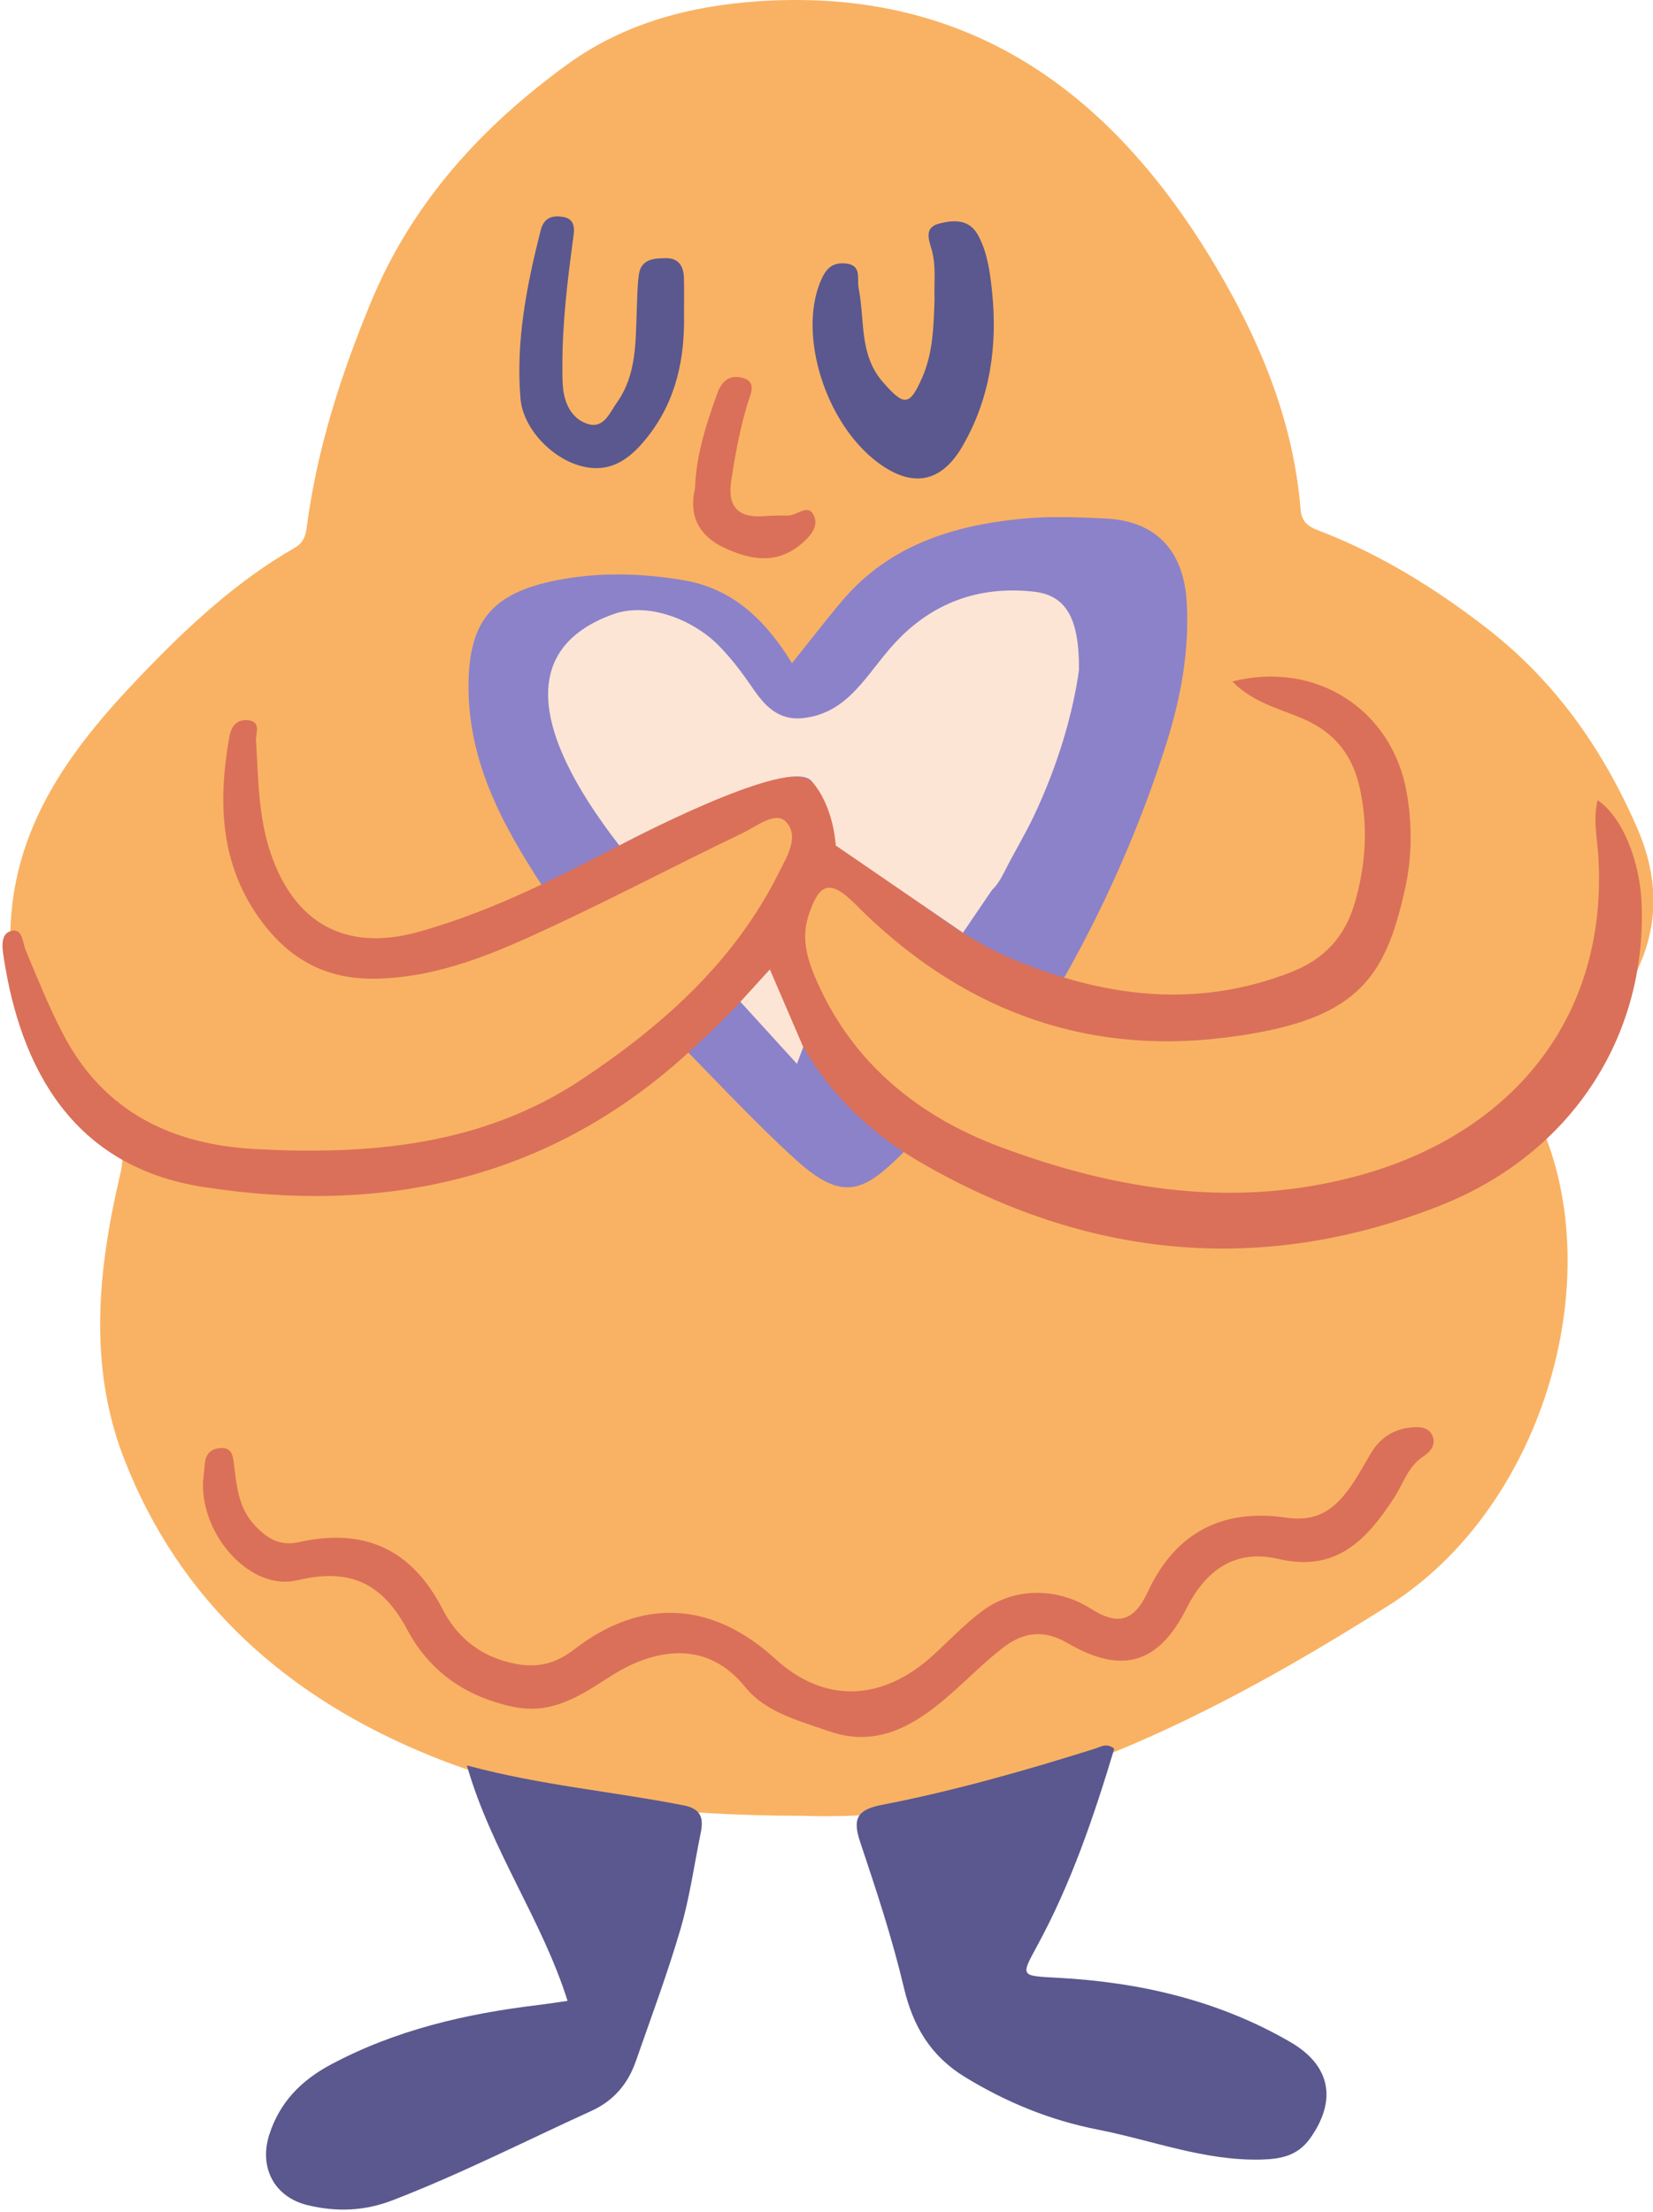
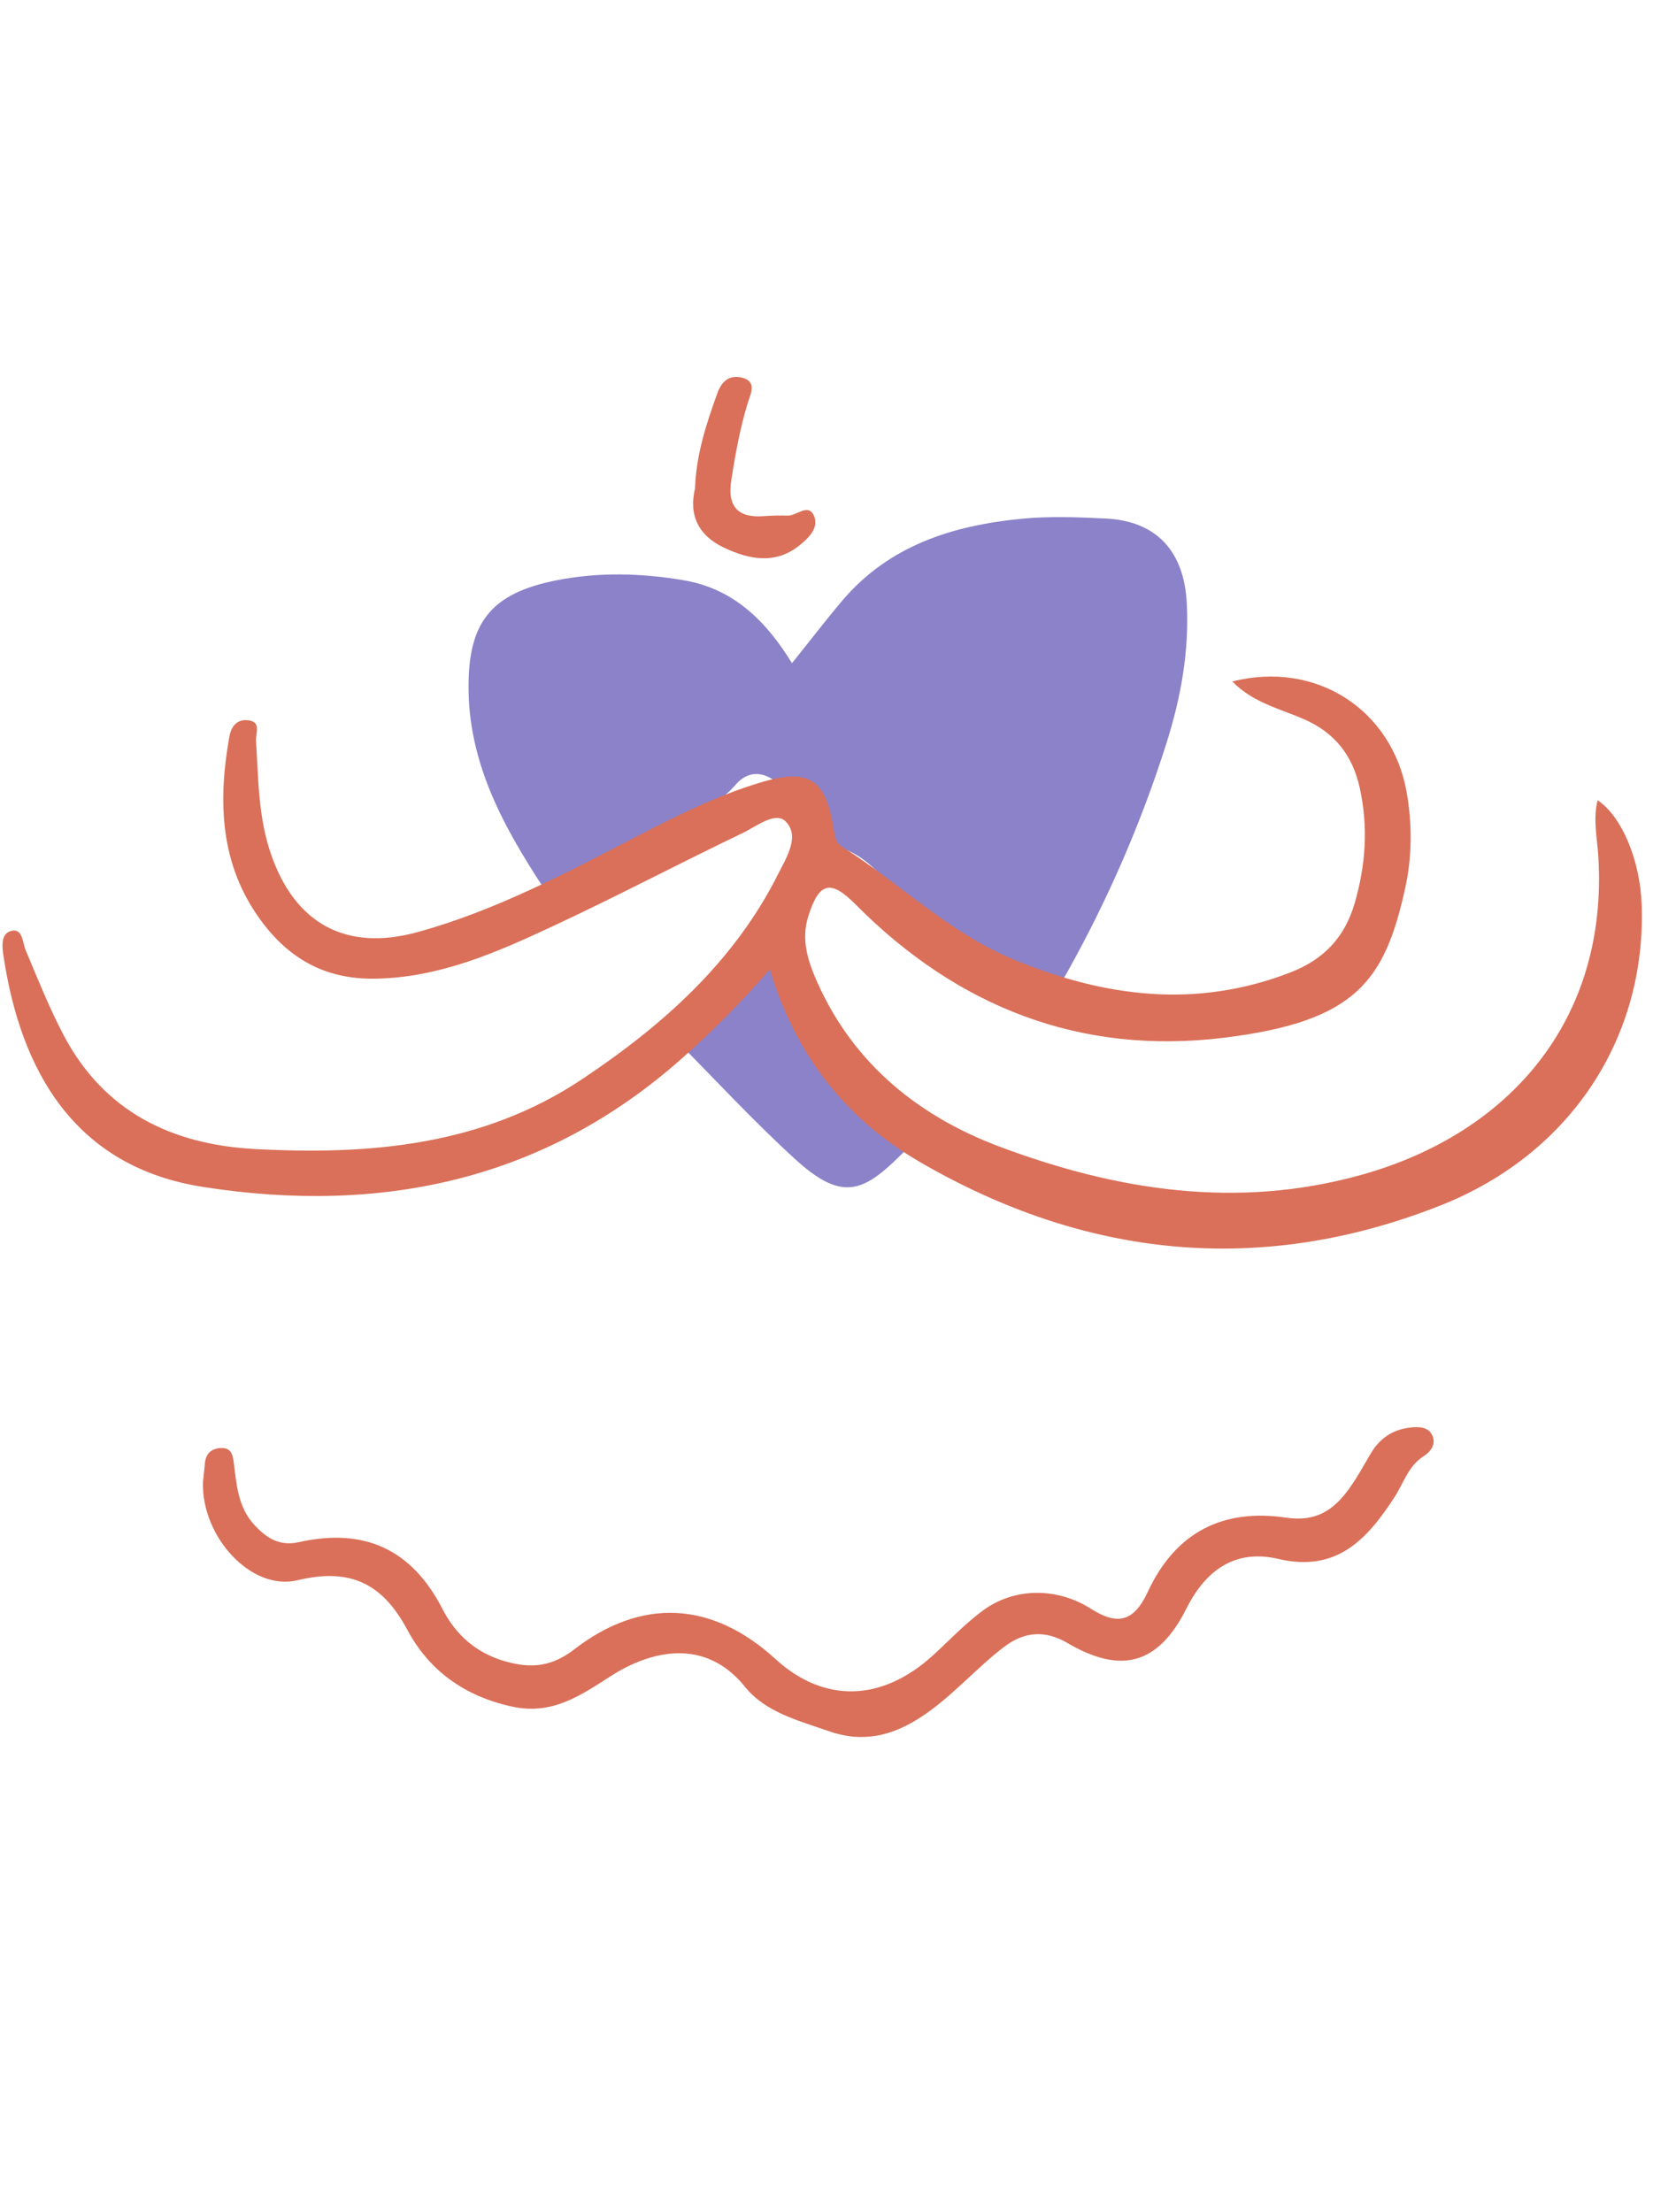
<svg xmlns="http://www.w3.org/2000/svg" height="444.5" preserveAspectRatio="xMidYMid meet" version="1.0" viewBox="-0.5 0.0 332.2 444.5" width="332.2" zoomAndPan="magnify">
  <defs>
    <clipPath id="a">
-       <path d="M 1 0 L 331.781 0 L 331.781 365 L 1 365 Z M 1 0" />
-     </clipPath>
+       </clipPath>
  </defs>
  <g>
    <g clip-path="url(#a)" id="change1_1">
      <path d="M 160.918 364.875 C 133.723 364.801 109.195 362.23 86.027 352.816 C 57.57 341.254 35.672 322.172 24.391 293.008 C 17.199 274.426 19.168 255.125 23.621 236.133 C 24.512 232.344 24.285 230.254 20.699 227.84 C 8.035 219.324 2.406 207.461 1.637 191.816 C 0.457 167.832 13.062 151.066 28.121 135.418 C 37.258 125.922 47 116.809 58.602 110.152 C 60.461 109.09 60.902 107.801 61.156 105.875 C 63.195 90.273 67.949 75.5 73.945 60.949 C 82.277 40.727 96.273 25.441 113.609 12.879 C 124.961 4.652 138.184 1.18 151.926 0.254 C 195.477 -2.672 224.344 19.82 244.941 55.449 C 253.297 69.895 259.504 85.406 260.875 102.344 C 261.141 105.621 263.379 106.152 265.523 107 C 277.375 111.691 288.059 118.328 298.113 126.09 C 311.957 136.777 321.641 150.527 328.555 166.469 C 333.805 178.574 332.609 189.859 325.238 200.656 C 320.91 206.996 315.867 212.711 309.781 217.379 C 307.344 219.246 306.594 220.742 308.074 223.742 C 323.504 254.945 310.395 302.512 278.566 322.609 C 252.871 338.836 226.336 353.254 196.734 361.113 C 184.242 364.43 171.441 365.227 160.918 364.875" fill="#f9b263" />
    </g>
    <g id="change2_1">
      <path d="M 189.617 229.188 C 190.109 230.172 190.012 229.371 189.617 229.188 Z M 185.43 225.848 C 179.012 223.414 173.844 218.082 169.824 211.891 C 163.773 202.559 158.418 192.895 155.406 181.523 C 148.406 190.938 144.859 202.082 134.93 208.566 C 143.039 216.719 150.914 225.305 159.504 233.102 C 170.555 243.141 174.508 238.234 184.91 227.664 C 185.754 226.809 188.246 230.418 188.973 229.469 C 189.23 229.137 189.449 229.105 189.617 229.188 C 189.578 229.109 189.539 229.027 189.492 228.926 C 188.703 227.191 187.137 226.496 185.43 225.848 Z M 233.883 149.465 C 228.805 165.469 222.133 180.781 213.93 195.461 C 212.059 198.809 210.496 199.375 206.938 198.094 C 197.113 194.555 188.719 189.27 181.613 181.469 C 176.238 175.57 171.258 168.195 161.25 170 C 159.43 170.328 159.941 168.402 159.965 167.367 C 160.035 164.207 158.977 161.379 157.172 158.945 C 154.461 155.297 150.391 154.164 147.418 157.602 C 144.117 161.41 139.863 163.363 135.918 165.938 C 128.711 170.645 121.043 174.664 114.695 180.629 C 113.484 181.77 112.145 183.531 110.414 180.941 C 101.816 168.062 93.898 154.848 93.664 138.754 C 93.465 125.047 98.145 119.227 111.344 116.605 C 119.832 114.922 128.492 115.152 137.031 116.621 C 147.051 118.34 153.574 124.965 158.668 133.262 C 162.238 128.809 165.398 124.68 168.754 120.715 C 178.18 109.586 190.984 105.586 204.828 104.238 C 210.395 103.699 216.062 103.922 221.664 104.188 C 231.984 104.684 237.461 110.812 238.004 121.176 C 238.52 130.934 236.793 140.285 233.883 149.465" fill="#8c82c9" />
    </g>
    <g id="change3_1">
-       <path d="M 175.828 92.871 C 182.711 98.062 188.586 97.133 192.91 89.691 C 198.527 80.02 200.023 69.387 198.852 58.402 C 198.453 54.664 197.957 50.836 196.137 47.391 C 194.332 43.969 191.238 44.176 188.281 44.91 C 185.02 45.723 186.254 48.375 186.785 50.355 C 187.645 53.539 187.188 56.73 187.312 60.199 C 187.121 65.324 187.078 70.738 184.844 75.836 C 182.293 81.648 181.219 81.684 176.93 76.773 C 172.109 71.254 173.336 64.32 172.066 57.969 C 171.672 55.996 172.805 53.211 169.363 52.93 C 166.512 52.695 165.316 54.219 164.27 56.852 C 159.996 67.633 165.43 85.035 175.828 92.871 Z M 258.836 410.344 C 244.363 401.938 228.496 398.289 211.93 397.41 C 204.582 397.023 204.594 397.145 207.918 391.039 C 214.789 378.426 219.352 364.938 223.434 351.383 C 221.84 350.16 220.738 351.008 219.668 351.344 C 205.527 355.793 191.277 359.855 176.73 362.676 C 171.707 363.648 170.805 365.484 172.367 370.145 C 175.602 379.789 178.805 389.488 181.145 399.375 C 182.996 407.215 186.543 413.172 193.496 417.406 C 201.801 422.465 210.52 426.039 220.102 427.922 C 231.043 430.066 241.57 434.246 253.008 433.945 C 257.082 433.84 260.383 433.125 262.871 429.578 C 268.18 422.016 266.941 415.055 258.836 410.344 Z M 136.883 362.77 C 122.621 359.98 108.098 358.734 93.328 354.75 C 98.215 371.805 108.41 385.707 113.559 402.059 C 111.645 402.332 109.699 402.645 107.746 402.879 C 93.18 404.625 79.066 407.875 65.984 414.859 C 60.062 418.023 55.738 422.387 53.637 428.879 C 51.488 435.52 54.609 441.508 61.367 443.121 C 67.125 444.5 72.703 444.324 78.418 442.121 C 92.07 436.855 105.082 430.219 118.363 424.164 C 122.855 422.117 125.703 418.715 127.281 414.188 C 130.363 405.352 133.645 396.566 136.27 387.594 C 138.109 381.297 139.008 374.723 140.328 368.273 C 140.926 365.352 140.422 363.461 136.883 362.77 Z M 104.105 80.113 C 103.133 68.582 105.34 57.398 108.156 46.289 C 108.816 43.699 110.52 43.227 112.676 43.59 C 115.219 44.02 114.93 46.156 114.695 47.871 C 113.535 56.398 112.508 64.934 112.523 73.559 C 112.527 75.156 112.496 76.773 112.699 78.355 C 113.109 81.555 114.703 84.363 117.766 85.227 C 120.898 86.109 122.066 82.871 123.484 80.879 C 127.426 75.332 127.227 68.805 127.465 62.406 C 127.555 60.008 127.566 57.594 127.883 55.223 C 128.316 52.008 130.938 51.902 133.371 51.879 C 135.898 51.855 136.871 53.527 136.945 55.789 C 137.023 58.191 136.965 60.598 136.965 63 C 137.156 72.039 135.387 80.523 129.633 87.801 C 126.23 92.105 122.281 95.242 116.27 93.645 C 110.262 92.051 104.598 85.992 104.105 80.113" fill="#5a588e" />
-     </g>
+       </g>
    <g id="change4_1">
      <path d="M 144.91 110.008 C 149.922 112.391 155.238 113.52 160.117 109.629 C 161.945 108.168 164.191 106.047 163.059 103.59 C 161.898 101.07 159.602 103.664 157.793 103.609 C 156.199 103.562 154.594 103.594 153.004 103.715 C 147.723 104.121 145.66 101.699 146.461 96.543 C 147.285 91.227 148.234 85.961 149.832 80.797 C 150.301 79.277 151.738 76.605 148.582 75.879 C 146.109 75.309 144.566 76.52 143.656 79.035 C 141.406 85.258 139.383 91.5 139.176 98.156 C 137.836 103.695 140.059 107.691 144.91 110.008 Z M 282.723 286.879 C 279.32 287.305 276.766 289.059 275.012 292.012 C 273.578 294.418 272.25 296.906 270.609 299.168 C 267.531 303.414 264.023 305.859 257.988 304.965 C 245.367 303.086 235.781 307.793 230.168 319.871 C 227.352 325.938 224.043 326.637 218.746 323.27 C 211.953 318.945 203.324 318.93 196.941 323.688 C 193.426 326.305 190.367 329.535 187.125 332.516 C 176.785 342.008 165.137 342.316 155.32 333.352 C 142.688 321.809 128.531 320.906 114.895 331.438 C 110.336 334.957 106.156 335.309 100.973 333.816 C 95.109 332.137 91.023 328.391 88.426 323.32 C 82.211 311.211 72.617 306.965 59.582 309.879 C 55.762 310.734 53.145 309.16 50.637 306.438 C 47.363 302.891 47.059 298.504 46.512 294.152 C 46.293 292.41 46.062 290.867 43.867 290.973 C 42.051 291.055 40.891 292.02 40.691 293.93 C 40.547 295.324 40.406 296.723 40.293 297.844 C 39.957 308.746 49.977 319.781 59.281 317.539 C 69.906 314.98 76.391 318.195 81.355 327.496 C 85.801 335.812 93.008 340.902 102.465 342.938 C 110.422 344.652 116.008 340.805 122.254 336.797 C 130.23 331.676 141.176 328.957 149.242 338.977 C 153.371 344.102 159.977 345.727 166.012 347.852 C 172.754 350.23 178.699 348.922 184.727 344.941 C 190.828 340.91 195.496 335.371 201.211 330.988 C 205.301 327.852 209.492 327.496 213.996 330.137 C 224.848 336.488 232.277 334.492 237.965 323.164 C 241.906 315.32 247.922 311.266 256.371 313.25 C 268.191 316.02 274.246 309.289 279.73 300.879 C 281.57 298.059 282.492 294.605 285.566 292.645 C 287.027 291.715 288.082 290.234 287.418 288.594 C 286.613 286.613 284.551 286.652 282.723 286.879 Z M 288.926 242.254 C 252.891 256.473 217.719 252.859 184.375 233.496 C 169.668 224.957 159.457 212.258 154.215 194.797 C 148.5 201.379 142.75 207.16 136.648 212.586 C 108.844 237.328 75.961 244.078 40.285 238.504 C 14.266 234.434 3.633 214.898 0.207 192.145 C -0.07 190.312 -0.457 187.473 1.938 187.023 C 4.066 186.621 4.027 189.422 4.668 190.953 C 7.078 196.676 9.359 202.434 12.262 207.957 C 20.418 223.477 34.102 229.969 50.617 230.879 C 73.73 232.148 96.441 230.219 116.469 216.863 C 132.645 206.074 146.988 193.355 155.898 175.602 C 157.547 172.312 160.312 168.023 157.391 165.066 C 155.332 162.98 151.477 166.086 148.723 167.406 C 135.898 173.555 123.305 180.199 110.414 186.203 C 99.168 191.438 87.84 196.434 74.953 196.66 C 64.918 196.836 57.59 192.676 51.906 184.926 C 43.695 173.727 43.281 161.133 45.578 148.109 C 45.91 146.211 46.875 144.59 49.109 144.711 C 52.156 144.875 50.852 147.324 50.949 148.84 C 51.434 156.434 51.391 164.062 53.883 171.41 C 58.688 185.582 68.992 191.281 83.477 187.285 C 99.234 182.941 113.582 175.258 127.996 167.805 C 135.848 163.742 143.75 159.828 152.219 157.273 C 162.09 154.293 165.438 156.473 167.047 166.59 C 167.273 168.02 167.363 169.27 168.762 170.156 C 180.402 177.562 190.328 187.516 203.363 192.875 C 221.617 200.379 239.926 202.738 258.871 195.387 C 265.641 192.762 269.793 188.25 271.762 181.434 C 273.977 173.785 274.492 166.07 272.75 158.258 C 271.305 151.77 267.754 147.195 261.457 144.473 C 256.652 142.395 251.262 141.168 247.164 136.938 C 263.965 132.668 279.312 142.586 282.215 159.316 C 283.316 165.672 283.289 172.16 281.898 178.469 C 277.801 197.094 272.008 205.254 245.559 208.516 C 216.637 212.086 191.902 202.363 171.41 181.707 C 166.379 176.641 164.09 177.289 161.926 184.168 C 160.426 188.938 161.934 193.328 163.82 197.535 C 171.156 213.887 184.258 224.379 200.453 230.438 C 223.883 239.203 248 243.02 272.879 236.137 C 302.965 227.812 322.699 204.848 320.715 172.113 C 320.488 168.395 319.605 164.621 320.57 160.793 C 325.473 164.094 329.125 172.891 329.43 181.879 C 330.324 208.352 315.305 231.848 288.926 242.254" fill="#da7059" />
    </g>
    <g id="change5_1">
-       <path d="M 148.297 201.301 L 159.664 213.773 L 160.93 210.402 L 154.215 194.797 Z M 216.336 134.652 C 215.098 143.609 211.977 154.047 207.262 163.992 C 205.465 167.777 203.262 171.363 201.391 175.113 C 200.609 176.684 199.785 177.977 198.871 178.816 L 193.02 187.422 L 167.453 169.891 C 167.453 169.891 167.141 162.102 162.598 156.938 C 158.055 151.773 123.961 169.891 123.961 169.891 C 104.918 145.312 105.281 129.727 122.68 123.441 C 129.805 120.867 138.773 124.582 143.766 129.555 C 146.41 132.188 148.66 135.199 150.758 138.273 C 151.16 138.867 151.582 139.453 152.027 140.02 C 152.348 140.391 152.668 140.762 152.984 141.141 C 154.906 143.215 157.344 144.695 160.93 144.293 C 170.051 143.266 173.609 135.473 179.152 129.414 C 186.672 121.188 196.102 117.68 207.176 118.879 C 213.594 119.57 216.43 123.977 216.336 134.652" fill="#fde5d5" />
-     </g>
+       </g>
  </g>
</svg>